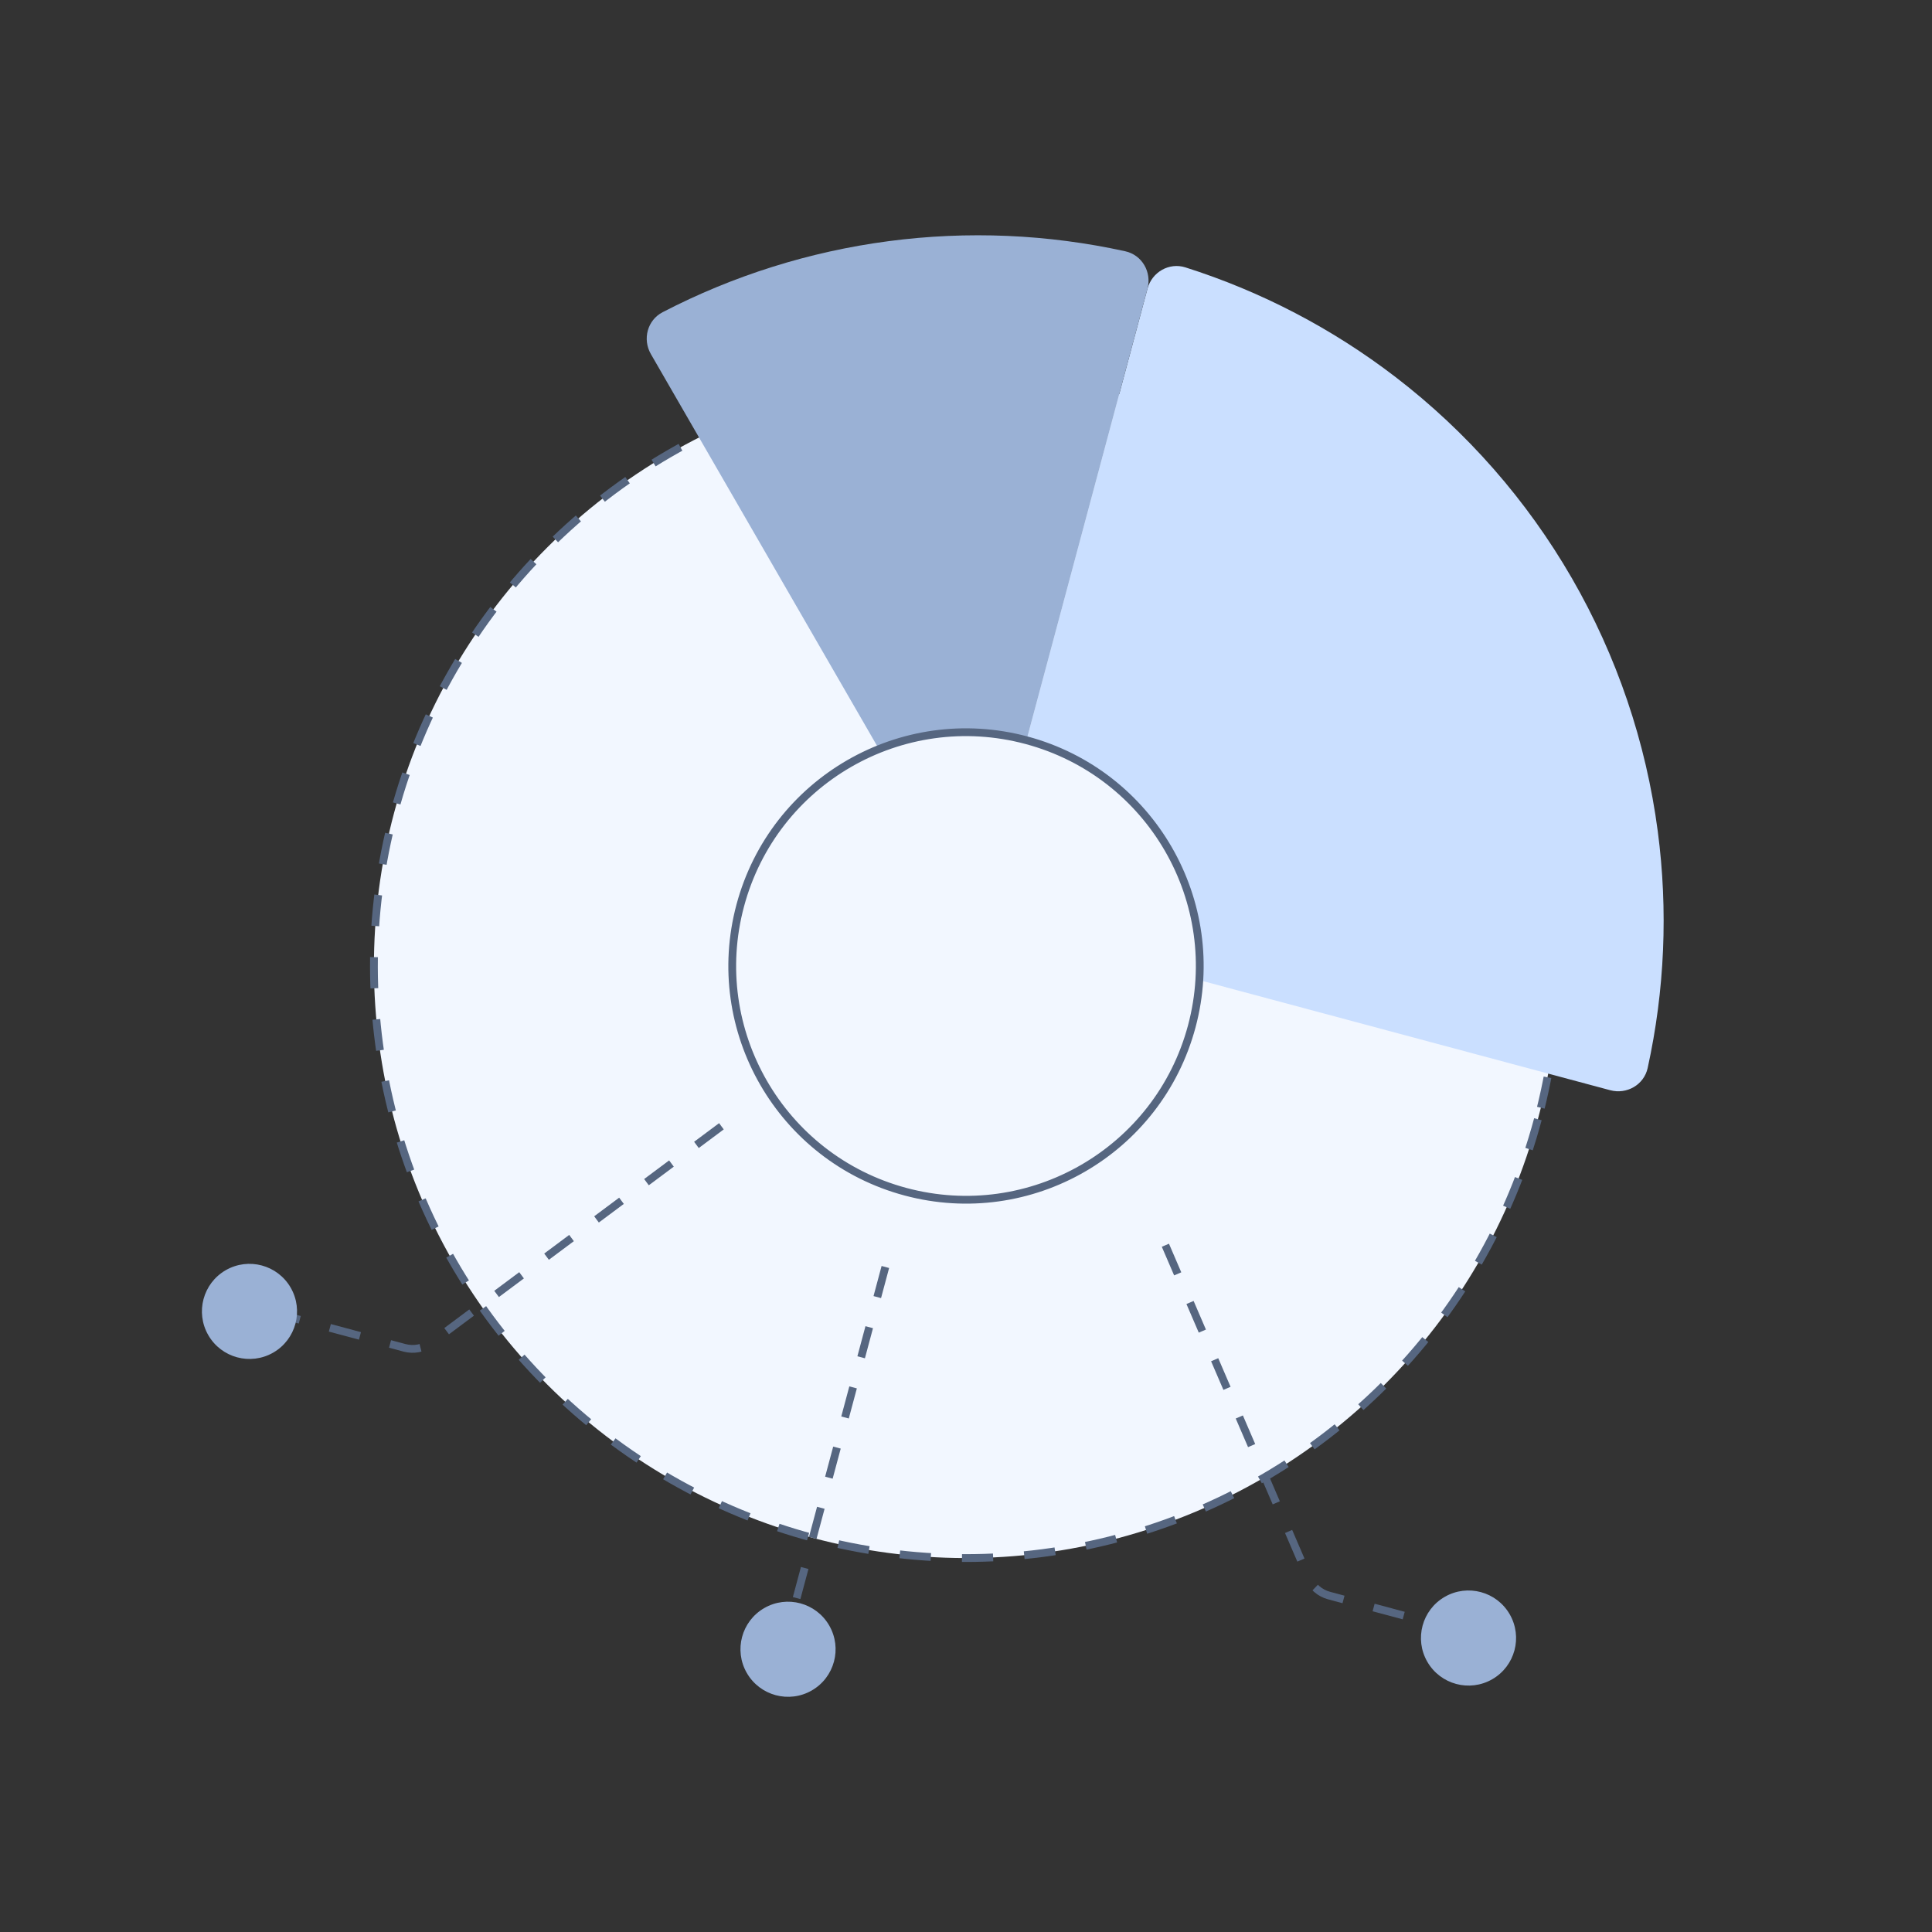
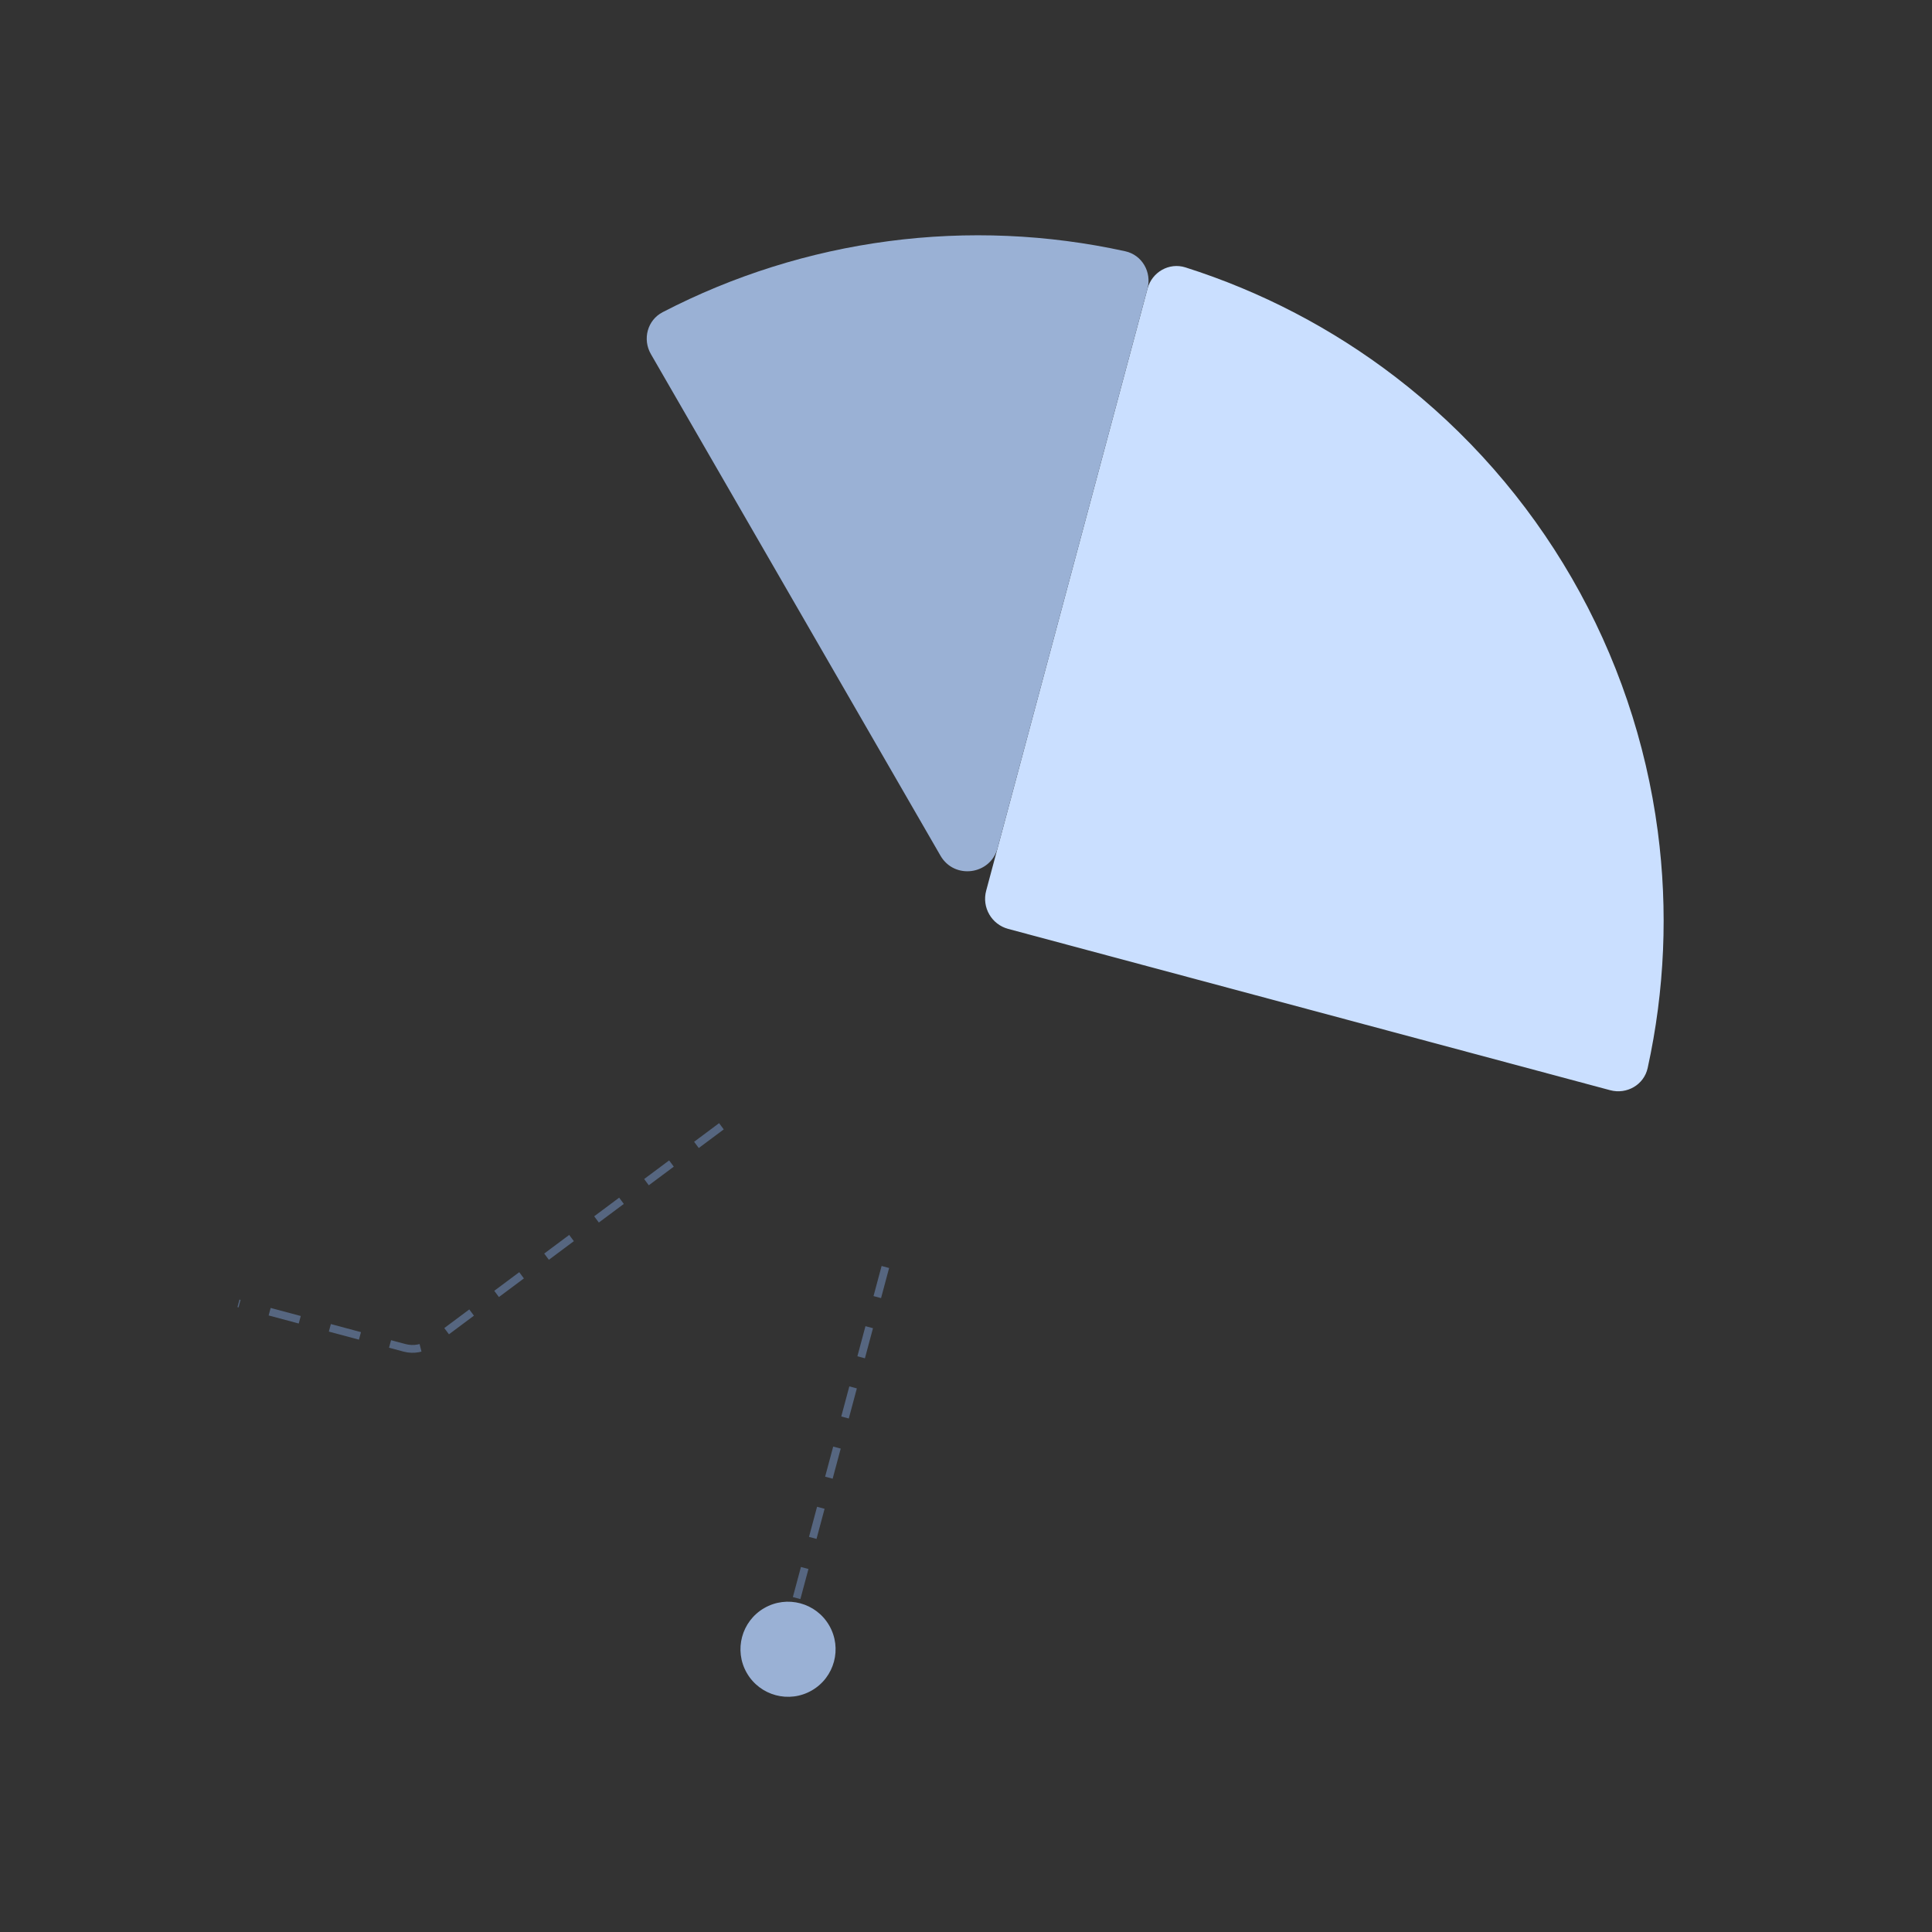
<svg xmlns="http://www.w3.org/2000/svg" width="124" height="124" viewBox="0 0 124 124" fill="none">
  <rect x="0" y="0" width="124" height="124" fill="#333333" stroke="none" />
  <g id="icon-4" clip-path="url(#clip0_3573_6665)">
-     <circle id="Ellipse 149" cx="62" cy="61.999" r="38" transform="rotate(15 62 61.999)" fill="#F2F7FF" stroke="#566680" stroke-width="0.5" stroke-linejoin="bevel" stroke-dasharray="2 2" />
    <path id="Ellipse 151" d="M103.345 69.972C104.412 70.258 105.514 69.626 105.751 68.547C106.846 63.565 107.067 58.426 106.4 53.358C105.646 47.63 103.771 42.106 100.882 37.102C97.993 32.098 94.146 27.712 89.562 24.194C85.507 21.083 80.946 18.705 76.084 17.162C75.031 16.828 73.933 17.466 73.647 18.533L63.294 57.17C63.008 58.237 63.641 59.333 64.708 59.619L103.345 69.972Z" fill="#CADFFF" />
    <path id="Vector 184" d="M56.824 81.318L50.482 104.984" stroke="#566680" stroke-width="0.5" stroke-linejoin="bevel" stroke-dasharray="2 2" />
    <path id="Ellipse 152" d="M73.647 18.532C73.933 17.465 73.3 16.364 72.222 16.127C67.24 15.032 62.1 14.81 57.033 15.478C51.966 16.145 47.059 17.689 42.531 20.036C41.55 20.544 41.224 21.771 41.776 22.728L60.362 54.92C61.253 56.463 63.565 56.158 64.026 54.437L73.647 18.532Z" fill="#9AB1D5" />
-     <circle id="Ellipse 150" cx="62" cy="61.999" r="15" transform="rotate(15 62 61.999)" fill="#F2F7FF" stroke="#566680" stroke-width="0.5" stroke-linejoin="bevel" />
    <path id="Vector 182" d="M46.302 72.287L27.673 86.178C27.182 86.544 26.551 86.665 25.96 86.506L15.305 83.651" stroke="#566680" stroke-width="0.5" stroke-linejoin="bevel" stroke-dasharray="2 2" />
-     <path id="Vector 183" d="M74.797 79.922L83.985 101.267C84.227 101.829 84.713 102.249 85.305 102.408L95.96 105.263" stroke="#566680" stroke-width="0.5" stroke-linejoin="bevel" stroke-dasharray="2 2" />
-     <path id="Ellipse 90" d="M95.779 107.776C97.239 106.933 97.739 105.067 96.896 103.607C96.053 102.147 94.186 101.647 92.726 102.489C91.266 103.332 90.766 105.198 91.609 106.658C92.453 108.118 94.319 108.618 95.779 107.776Z" fill="#9AB1D5" />
-     <path id="Ellipse 153" d="M17.539 86.812C18.999 85.969 19.499 84.103 18.656 82.643C17.813 81.183 15.946 80.683 14.486 81.525C13.026 82.368 12.526 84.234 13.369 85.694C14.213 87.154 16.079 87.654 17.539 86.812Z" fill="#9AB1D5" />
    <path id="Ellipse 154" d="M52.105 108.496C53.564 107.654 54.064 105.788 53.221 104.328C52.378 102.868 50.511 102.367 49.051 103.21C47.591 104.052 47.091 105.919 47.934 107.379C48.778 108.838 50.645 109.339 52.105 108.496Z" fill="#9AB1D5" />
  </g>
  <defs>
    <clipPath id="clip0_3573_6665">
      <rect width="100" height="100" fill="white" transform="translate(26.647 0.763) rotate(15)" />
    </clipPath>
  </defs>
</svg>